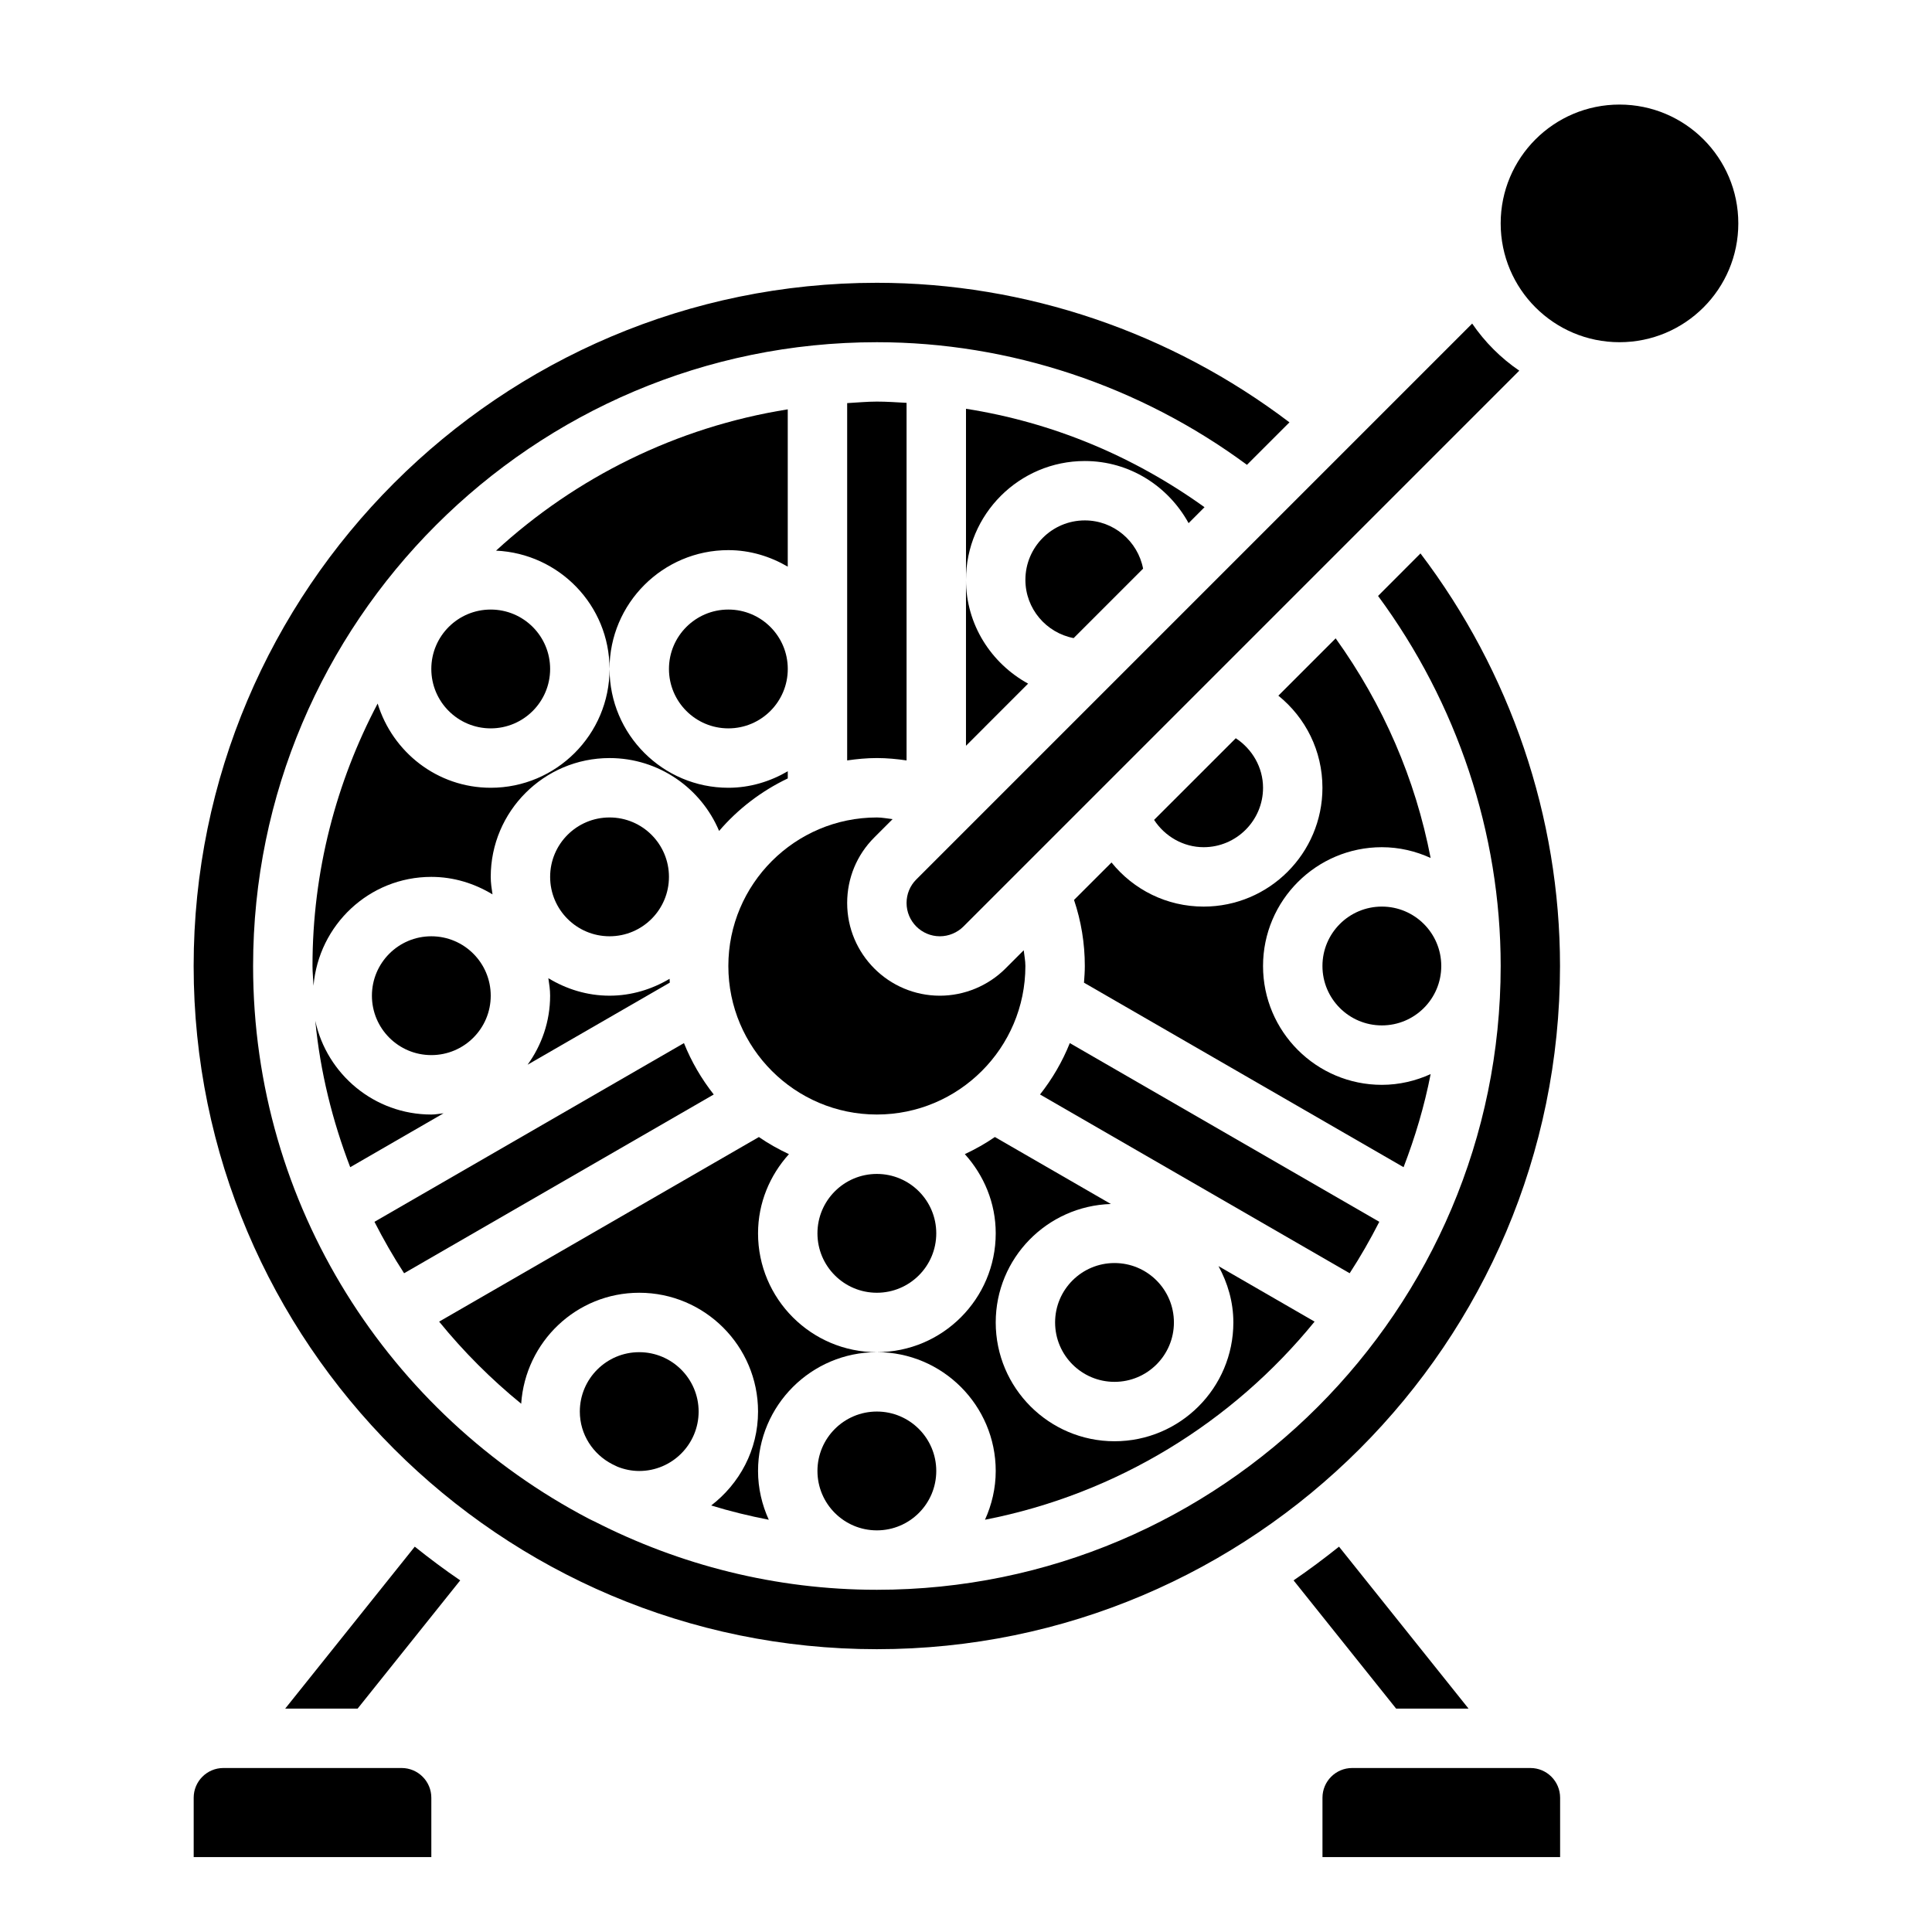
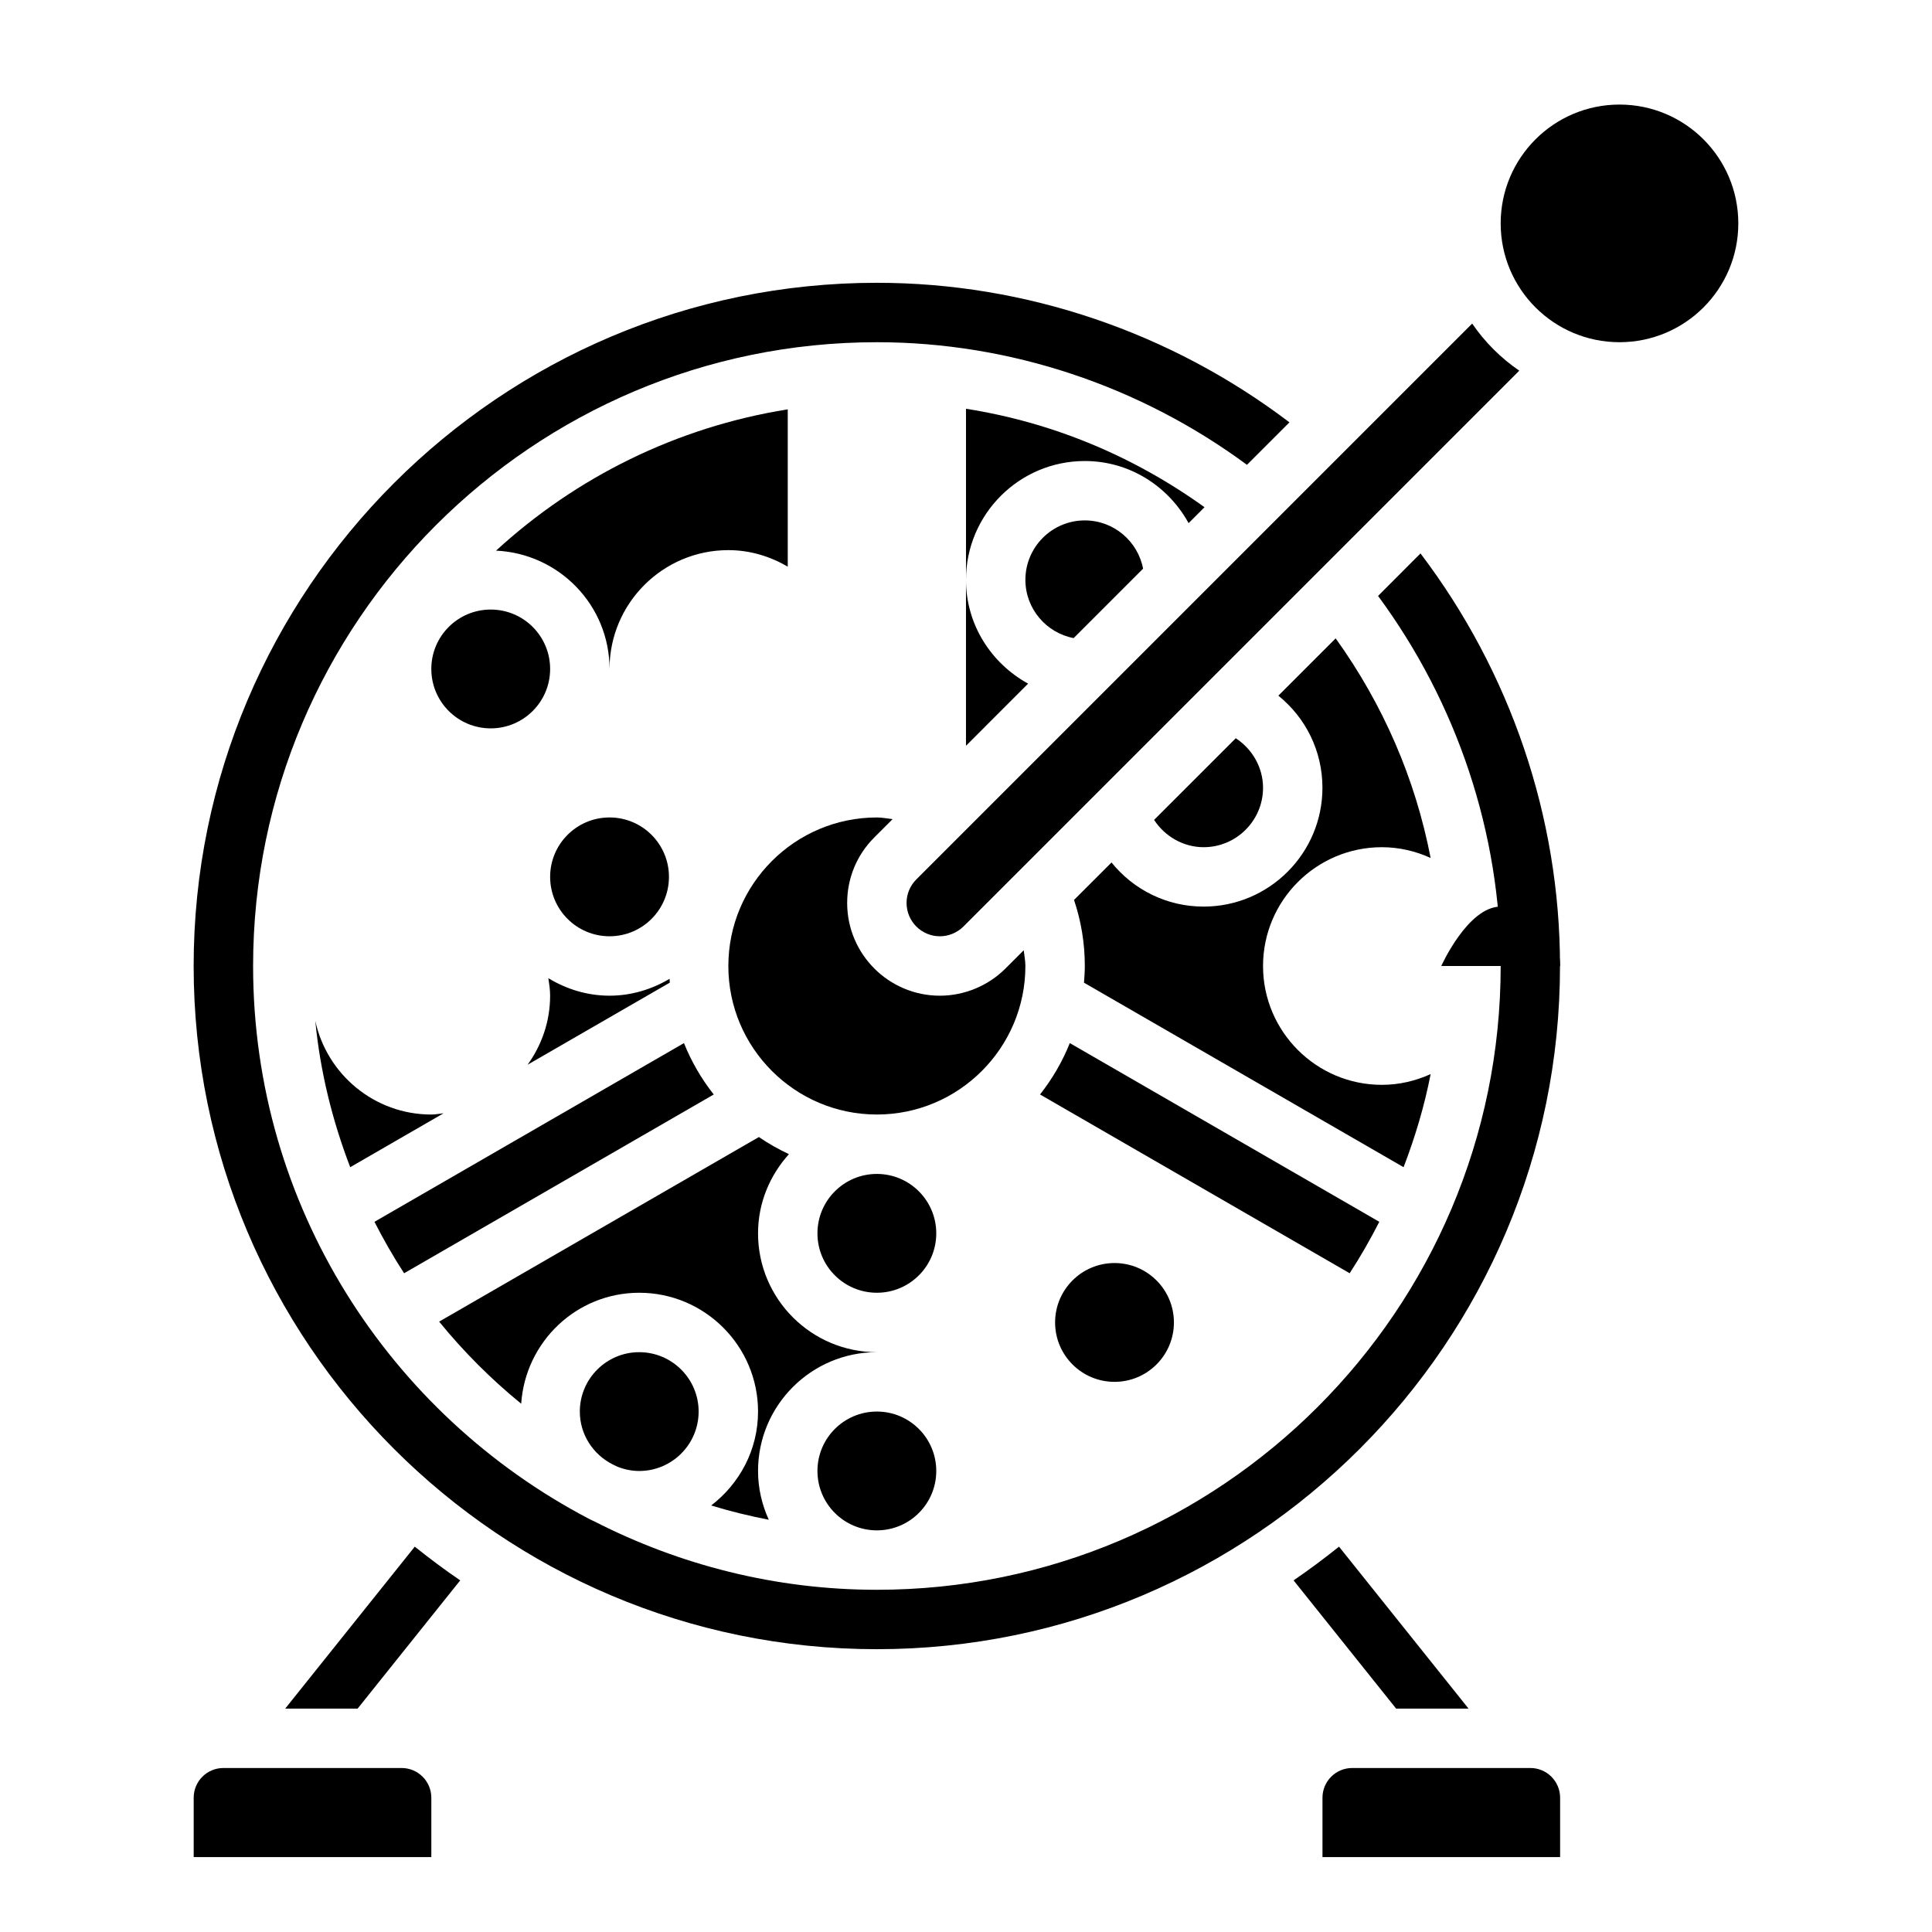
<svg xmlns="http://www.w3.org/2000/svg" fill="#000000" width="800px" height="800px" version="1.1" viewBox="144 144 512 512">
  <g>
-     <path d="m244.08 330.45c-10.973 20.797-17.266 44.438-17.266 69.551 0 1.77 0.203 3.488 0.27 5.242 1.355-16.113 14.75-28.859 31.219-28.859 5.953 0 11.461 1.754 16.215 4.637-0.234-1.527-0.469-3.047-0.469-4.637 0-17.367 14.121-31.488 31.488-31.488 13.051 0 24.262 7.981 29.031 19.316 5-5.832 11.195-10.578 18.199-13.918v-1.898c-4.652 2.703-9.988 4.371-15.742 4.371-17.367 0-31.488-14.121-31.488-31.488 0 17.367-14.121 31.488-31.488 31.488-14.156 0-26.02-9.445-29.969-22.316z" />
    <path d="m321.28 376.38c0 8.695-7.047 15.742-15.742 15.742-8.695 0-15.746-7.047-15.746-15.742 0-8.695 7.051-15.746 15.746-15.746 8.695 0 15.742 7.051 15.742 15.746" />
    <path d="m289.79 321.28c0 8.695-7.047 15.746-15.742 15.746s-15.746-7.051-15.746-15.746c0-8.695 7.051-15.742 15.746-15.742s15.742 7.047 15.742 15.742" />
    <path d="m337.02 400c0 21.703 17.656 39.359 39.359 39.359 21.703 0 39.359-17.656 39.359-39.359 0-1.418-0.293-2.785-0.441-4.172l-4.848 4.848c-4.574 4.574-10.902 7.195-17.375 7.195-13.547 0-24.566-11.02-24.566-24.57 0-6.566 2.551-12.738 7.195-17.375l4.848-4.848c-1.395-0.148-2.746-0.441-4.172-0.441-21.703 0-39.359 17.66-39.359 39.363z" />
    <path d="m392.12 470.85c0 8.695-7.047 15.742-15.742 15.742-8.695 0-15.746-7.047-15.746-15.742 0-8.695 7.051-15.746 15.746-15.746 8.695 0 15.742 7.051 15.742 15.746" />
    <path d="m321.5 404.41c-0.023-0.332-0.031-0.676-0.055-1.016-4.676 2.773-10.086 4.473-15.91 4.473-5.953 0-11.461-1.754-16.215-4.637 0.234 1.527 0.469 3.047 0.469 4.637 0 6.84-2.242 13.129-5.969 18.293z" />
-     <path d="m352.77 321.28c0 8.695-7.047 15.746-15.742 15.746-8.695 0-15.746-7.051-15.746-15.746 0-8.695 7.051-15.742 15.746-15.742 8.695 0 15.742 7.047 15.742 15.742" />
-     <path d="m384.25 345.52v-94.762c-2.621-0.145-5.227-0.332-7.871-0.332-2.66 0-5.25 0.262-7.871 0.402v94.691c2.574-0.371 5.188-0.629 7.871-0.629 2.66 0 5.281 0.25 7.871 0.629z" />
    <path d="m482.78 328.36c7.219 5.832 11.68 14.625 11.68 24.41 0 17.367-14.121 31.488-31.488 31.488-9.777 0-18.578-4.465-24.41-11.691l-9.934 9.926c1.891 5.625 2.859 11.48 2.859 17.512 0 1.488-0.109 2.953-0.219 4.418l84.695 48.895c3.047-7.941 5.512-16.152 7.172-24.672-3.957 1.793-8.316 2.848-12.93 2.848-17.367 0-31.488-14.121-31.488-31.488s14.121-31.488 31.488-31.488c4.621 0 8.973 1.055 12.926 2.852-4.039-20.926-12.539-40.598-25.168-58.199z" />
    <path d="m384.25 383.3c0 4.867 3.961 8.824 8.824 8.824 2.32 0 4.598-0.945 6.242-2.582l147.31-147.31c-4.894-3.336-9.141-7.582-12.484-12.484l-147.31 147.31c-1.668 1.668-2.582 3.883-2.582 6.242z" />
-     <path d="m525.95 400c0 8.695-7.047 15.742-15.742 15.742-8.695 0-15.746-7.047-15.746-15.742s7.051-15.746 15.746-15.746c8.695 0 15.742 7.051 15.742 15.746" />
+     <path d="m525.95 400s7.051-15.746 15.746-15.746c8.695 0 15.742 7.051 15.742 15.746" />
    <path d="m337.02 289.79c5.754 0 11.09 1.668 15.742 4.375v-41.684c-29.551 4.715-56.184 18.066-77.305 37.445 16.699 0.762 30.074 14.477 30.074 31.352 0-17.363 14.121-31.488 31.488-31.488z" />
    <path d="m297.66 518.08c0 6.078 3.504 11.32 8.574 13.934 0.465 0.25 0.961 0.449 1.426 0.691 1.781 0.703 3.711 1.121 5.742 1.121 8.676 0 15.742-7.062 15.742-15.742 0-8.684-7.07-15.742-15.742-15.742-8.684-0.004-15.742 7.055-15.742 15.738z" />
-     <path d="m492.38 494.24-25.465-14.703c2.434 4.461 3.938 9.5 3.938 14.922 0 17.367-14.121 31.488-31.488 31.488s-31.488-14.121-31.488-31.488c0-17.035 13.609-30.867 30.52-31.387l-30.742-17.75c-2.504 1.73-5.18 3.227-7.965 4.535 5.039 5.582 8.188 12.895 8.188 20.988 0 17.367-14.121 31.488-31.488 31.488 17.367 0 31.488 14.121 31.488 31.488 0 4.613-1.055 8.973-2.844 12.926 35-6.828 65.652-25.859 87.348-52.508z" />
    <path d="m344.89 470.85c0-8.094 3.148-15.406 8.188-20.988-2.785-1.309-5.457-2.801-7.965-4.535l-84.734 48.918c6.488 7.973 13.77 15.258 21.742 21.758 1.102-16.391 14.633-29.41 31.281-29.41 17.367 0 31.488 14.121 31.488 31.488 0 10.172-4.922 19.129-12.414 24.883 4.977 1.535 10.078 2.777 15.258 3.785-1.789-3.949-2.844-8.309-2.844-12.922 0-17.367 14.121-31.488 31.488-31.488-17.367 0-31.488-14.125-31.488-31.488z" />
    <path d="m392.12 533.82c0 8.695-7.047 15.742-15.742 15.742-8.695 0-15.746-7.047-15.746-15.742 0-8.695 7.051-15.746 15.746-15.746 8.695 0 15.742 7.051 15.742 15.746" />
    <path d="m549.57 612.54h-47.23c-4.344 0-7.871 3.527-7.871 7.871v15.742h62.977v-15.742c-0.004-4.344-3.527-7.871-7.875-7.871z" />
    <path d="m219.58 596.8h19.191l27.191-33.984c-4.133-2.809-8.141-5.816-12.043-8.934z" />
    <path d="m250.43 612.54h-47.23c-4.344 0-7.871 3.527-7.871 7.871v15.742h62.977v-15.742c-0.004-4.344-3.527-7.871-7.875-7.871z" />
    <path d="m509.2 301.93c20.914 28.332 32.496 62.816 32.496 98.07 0 91.148-74.164 165.31-165.31 165.31-26.945 0-52.332-6.613-74.832-18.098-0.512-0.211-0.992-0.488-1.496-0.723-52.805-27.633-88.984-82.879-88.984-146.49 0-91.156 74.164-165.31 165.31-165.31 35.242 0 69.738 11.57 98.07 32.496l11.266-11.258c-31.379-23.812-69.812-36.984-109.34-36.984-99.84 0-181.06 81.223-181.06 181.06 0 99.84 81.215 181.05 181.05 181.05s181.05-81.215 181.05-181.05c0-39.527-13.168-77.965-36.977-109.34z" />
    <path d="m533.18 596.8-34.328-42.918c-3.906 3.117-7.91 6.117-12.043 8.934l27.18 33.984z" />
    <path d="m604.67 203.2c0 17.391-14.098 31.488-31.488 31.488s-31.488-14.098-31.488-31.488 14.098-31.488 31.488-31.488 31.488 14.098 31.488 31.488" />
    <path d="m415.74 297.66c0 7.668 5.519 14.051 12.785 15.445l18.406-18.406c-1.395-7.266-7.781-12.785-15.445-12.785-8.684 0-15.746 7.062-15.746 15.746z" />
    <path d="m455.1 494.46c0 8.695-7.047 15.746-15.742 15.746s-15.746-7.051-15.746-15.746c0-8.691 7.051-15.742 15.746-15.742s15.742 7.051 15.742 15.742" />
    <path d="m333.15 434.05c-3.242-4.109-5.918-8.691-7.894-13.617l-82.02 47.359c2.394 4.691 5 9.25 7.856 13.633z" />
    <path d="m458.99 282.64 4.219-4.227c-18.996-13.641-40.414-22.5-63.211-26.086v45.336c0-17.367 14.121-31.488 31.488-31.488 11.902 0 22.141 6.707 27.504 16.465z" />
    <path d="m261.55 439.03c-1.086 0.117-2.129 0.332-3.246 0.332-15.082 0-27.695-10.66-30.75-24.844 1.309 13.562 4.551 26.535 9.258 38.801z" />
-     <path d="m274.05 407.87c0 8.695-7.051 15.742-15.746 15.742-8.695 0-15.742-7.047-15.742-15.742 0-8.695 7.047-15.746 15.742-15.746 8.695 0 15.746 7.051 15.746 15.746" />
    <path d="m509.53 467.79-82.02-47.359c-1.977 4.938-4.652 9.508-7.894 13.617l82.059 47.375c2.856-4.383 5.461-8.941 7.856-13.633z" />
    <path d="m416.46 325.17c-9.758-5.363-16.465-15.609-16.465-27.504v43.973z" />
    <path d="m478.72 352.77c0-5.383-2.859-10.273-7.227-13.129l-21.648 21.641c2.859 4.375 7.746 7.234 13.133 7.234 8.672 0 15.742-7.062 15.742-15.746z" />
  </g>
</svg>